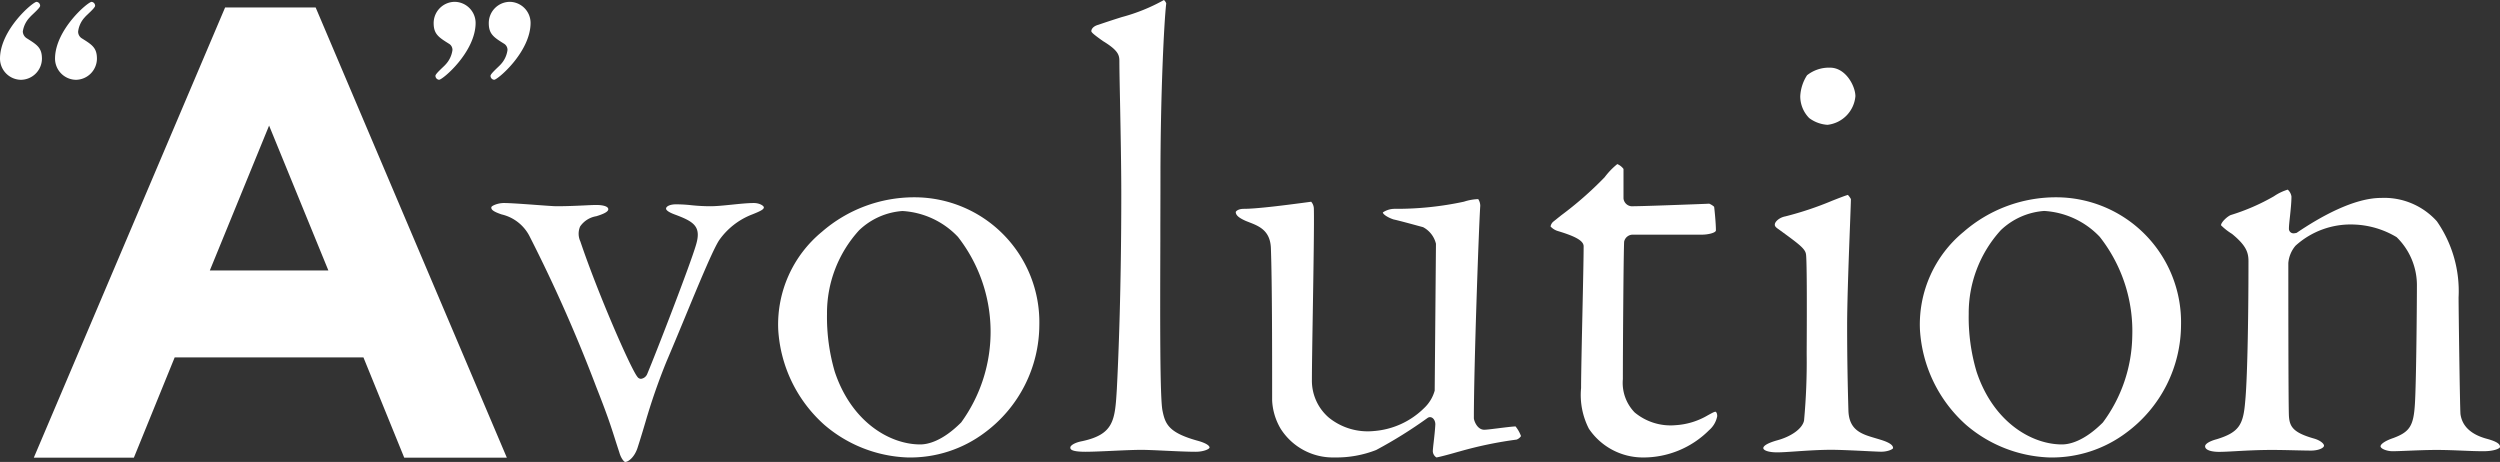
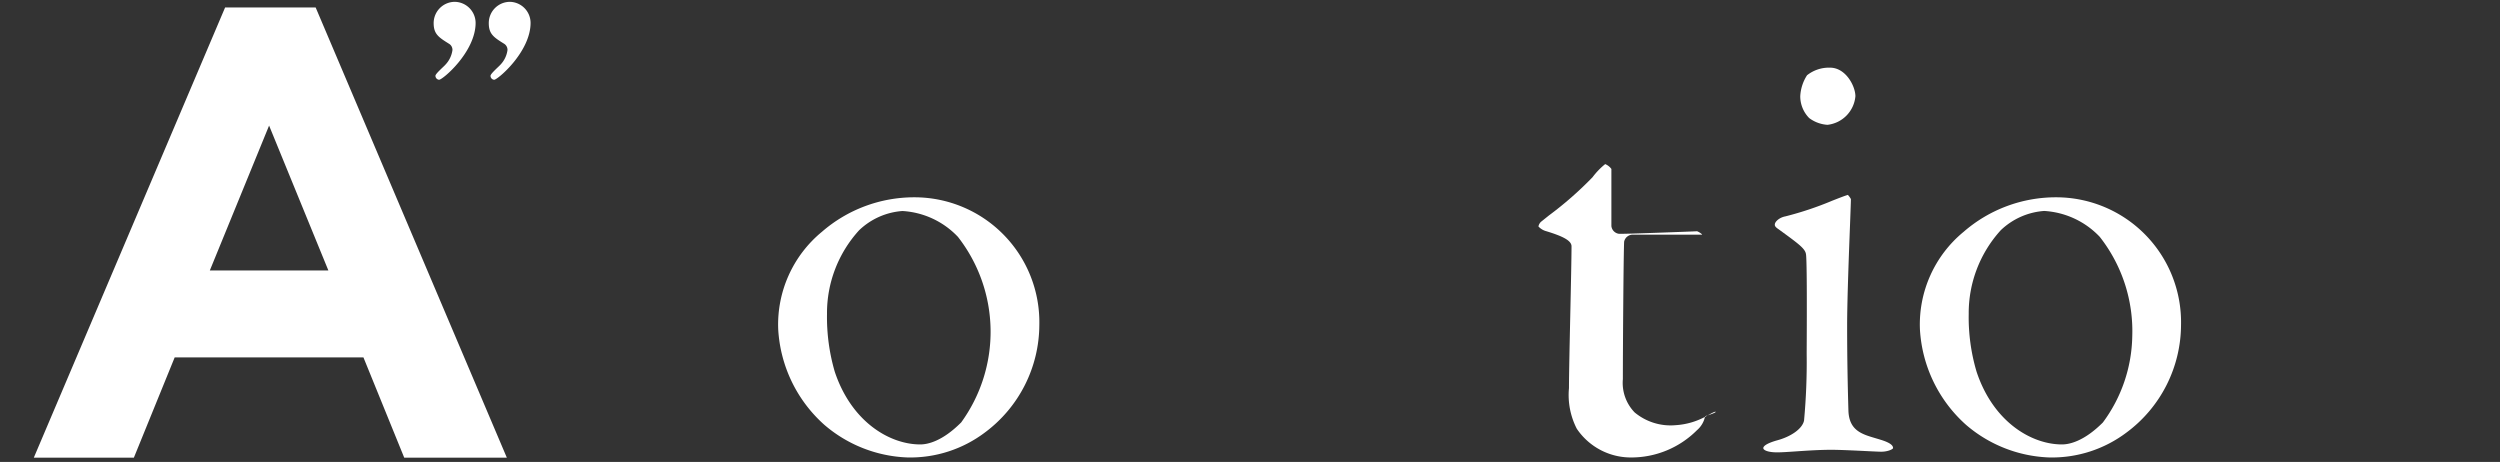
<svg xmlns="http://www.w3.org/2000/svg" width="212.889" height="39.337" viewBox="0 0 212.889 39.337">
  <rect x="0" y="0" width="212.889" height="39.337" fill="#333333" stroke="none" />
  <g transform="translate(0 0)">
    <path d="M73.7,55.419h7.709L97.69,93.758H88.952L85.479,85.22H69.405L65.93,93.758H57.409Zm8.794,22.4-5.049-12.34-5.048,12.34Z" transform="translate(-54.53 -54.785)" fill="#fff" />
-     <path d="M130.275,77.011c-.51,0-1.2.069-1.869.138s-1.33.135-1.824.135a15.533,15.533,0,0,1-1.658-.09,12.159,12.159,0,0,0-1.27-.073c-.556,0-.855.188-.855.366,0,.1.125.27.717.492,1.677.62,2.312,1.031,1.825,2.624-.491,1.677-3.387,9.157-4.14,10.95a.668.668,0,0,1-.531.427.363.363,0,0,1-.3-.154c-.544-.634-3.362-7.073-4.869-11.543a1.563,1.563,0,0,1-.021-1.273,2.07,2.07,0,0,1,1.374-.874c.474-.145,1.025-.347,1.025-.595,0-.269-.526-.364-1.019-.364-.232,0-.582.016-1.006.037-.669.031-1.5.07-2.36.07-.271,0-.975-.053-1.789-.113-1.022-.075-2.179-.16-2.72-.16-.519,0-1.067.239-1.067.369s0,.307.874.6a3.584,3.584,0,0,1,2.406,1.907,128.585,128.585,0,0,1,5.661,12.8c.935,2.363,1.232,3.292,1.575,4.368.114.361.235.736.384,1.188.151.542.409.8.49.818.293,0,.827-.435,1.076-1.245.28-.871.474-1.526.651-2.123a52.247,52.247,0,0,1,1.8-5.183c.512-1.2,1.064-2.53,1.605-3.838,1.2-2.9,2.336-5.641,2.868-6.477a6.119,6.119,0,0,1,2.83-2.214c.7-.279.988-.424.988-.6C131.13,77.253,130.769,77.011,130.275,77.011Z" transform="translate(-66.08 -59.722)" fill="#fff" />
    <path d="M151.2,76.379a11.979,11.979,0,0,0-7.886,2.938,10.224,10.224,0,0,0-3.723,8.3,11.777,11.777,0,0,0,3.934,8.142,11.493,11.493,0,0,0,7.076,2.774,10.563,10.563,0,0,0,6.6-2.132,11.459,11.459,0,0,0,4.626-9.161A10.636,10.636,0,0,0,151.2,76.379Zm3.964,19.177c-1.622,1.625-2.875,1.868-3.478,1.868-2.6,0-5.856-1.915-7.279-6.192a16.568,16.568,0,0,1-.661-4.915,10.462,10.462,0,0,1,2.734-7.13,5.943,5.943,0,0,1,3.687-1.64,7.072,7.072,0,0,1,4.727,2.2,13.14,13.14,0,0,1,.27,15.814Z" transform="translate(-73.322 -59.578)" fill="#fff" />
-     <path d="M179.683,89.54c-.216-1.173-.2-7.6-.179-14.4,0-1.85.01-3.7.01-5.44,0-7.136.315-13.345.493-14.817a.712.712,0,0,0-.195-.285,15.555,15.555,0,0,1-3.6,1.457c-.6.189-1.252.4-1.979.65-.482.131-.605.4-.605.543,0,.109.23.305.988.846,1.3.79,1.4,1.189,1.4,1.708,0,.636.025,1.888.056,3.417.047,2.446.107,5.49.107,7.948,0,7.973-.236,13.788-.378,16.546-.16,2.655-.235,3.865-2.953,4.452-.633.116-1.009.366-1.009.539,0,.117,0,.364,1.289.364.551,0,1.387-.038,2.271-.078.913-.043,1.858-.085,2.5-.085.459,0,1.212.035,2.01.073.94.044,1.912.09,2.605.09s1.18-.236,1.18-.364c0-.15-.283-.383-1.076-.592C180.179,91.424,179.914,90.686,179.683,89.54Z" transform="translate(-80.695 -54.597)" fill="#fff" />
-     <path d="M212.325,96.108c-.494.062-.886.11-1.063.11-.61,0-.884-.791-.884-.994,0-4.448.435-16.572.545-18.067a1.059,1.059,0,0,0-.174-.579,4.371,4.371,0,0,0-1.217.219,27.126,27.126,0,0,1-5.875.609,1.789,1.789,0,0,0-1.031.308c.012.173.488.465.932.6.412.087,1.359.345,2.12.552l.372.1a2.169,2.169,0,0,1,1.1,1.416l-.108,12.506a3.226,3.226,0,0,1-.9,1.485,6.815,6.815,0,0,1-4.271,1.954,5.267,5.267,0,0,1-3.834-1.134,4.145,4.145,0,0,1-1.451-3.227c0-.987.035-3.274.075-5.7.059-3.643.125-7.771.091-8.872a.917.917,0,0,0-.229-.593c-.032.006-.434.059-.859.115-1.312.172-3.755.49-4.871.49-.516,0-.68.223-.692.267,0,.311.337.529.842.758.094.04.2.078.3.119.84.326,1.793.7,1.85,2.2.106,2.884.106,8.942.106,12.952a5.2,5.2,0,0,0,.724,2.427,5.264,5.264,0,0,0,4.582,2.448,9.3,9.3,0,0,0,3.551-.633,38.694,38.694,0,0,0,4.406-2.749.4.4,0,0,1,.176-.05c.257,0,.459.273.459.621-.029.524-.091,1.067-.141,1.505-.04.347-.073.645-.073.78a.647.647,0,0,0,.309.526c.141-.016.922-.209,1.837-.477l.1-.025a33.713,33.713,0,0,1,4.891-1.018.776.776,0,0,0,.372-.3,2.89,2.89,0,0,0-.465-.822C213.618,95.946,212.931,96.033,212.325,96.108Z" transform="translate(-84.87 -59.623)" fill="#fff" />
-     <path d="M238.912,93.8c-.11.006-.18.038-.658.3a6.135,6.135,0,0,1-2.775.847,4.78,4.78,0,0,1-3.465-1.091,3.615,3.615,0,0,1-1-2.835c0-2.514.054-10.591.108-11.7a.75.75,0,0,1,.718-.6h5.919c.534,0,1.179-.163,1.179-.364,0-.586-.114-1.741-.148-1.984l-.01-.032a1.459,1.459,0,0,0-.418-.26c-.013.007-.531.026-1.255.053-1.695.063-4.532.169-5.37.169a.744.744,0,0,1-.669-.664V73.125a1.257,1.257,0,0,0-.528-.413,6.169,6.169,0,0,0-1.076,1.117,30.16,30.16,0,0,1-3.728,3.267l-.645.517a.711.711,0,0,0-.235.411,1.391,1.391,0,0,0,.6.383c1.57.47,2.217.849,2.217,1.307,0,.938-.051,3.345-.107,5.891s-.11,5.161-.11,6.179a6.286,6.286,0,0,0,.664,3.462,5.549,5.549,0,0,0,4.592,2.449,7.9,7.9,0,0,0,5.645-2.324,2.073,2.073,0,0,0,.691-1.192C239.05,93.863,238.914,93.8,238.912,93.8Z" transform="translate(-92.818 -58.739)" fill="#fff" />
+     <path d="M238.912,93.8c-.11.006-.18.038-.658.3a6.135,6.135,0,0,1-2.775.847,4.78,4.78,0,0,1-3.465-1.091,3.615,3.615,0,0,1-1-2.835c0-2.514.054-10.591.108-11.7a.75.75,0,0,1,.718-.6h5.919l-.01-.032a1.459,1.459,0,0,0-.418-.26c-.013.007-.531.026-1.255.053-1.695.063-4.532.169-5.37.169a.744.744,0,0,1-.669-.664V73.125a1.257,1.257,0,0,0-.528-.413,6.169,6.169,0,0,0-1.076,1.117,30.16,30.16,0,0,1-3.728,3.267l-.645.517a.711.711,0,0,0-.235.411,1.391,1.391,0,0,0,.6.383c1.57.47,2.217.849,2.217,1.307,0,.938-.051,3.345-.107,5.891s-.11,5.161-.11,6.179a6.286,6.286,0,0,0,.664,3.462,5.549,5.549,0,0,0,4.592,2.449,7.9,7.9,0,0,0,5.645-2.324,2.073,2.073,0,0,0,.691-1.192C239.05,93.863,238.914,93.8,238.912,93.8Z" transform="translate(-92.818 -58.739)" fill="#fff" />
    <path d="M254.744,66.934A2.687,2.687,0,0,0,257.12,64.5c0-.858-.82-2.433-2.158-2.433a3,3,0,0,0-1.96.646,3.615,3.615,0,0,0-.578,1.787,2.639,2.639,0,0,0,.761,1.859A2.905,2.905,0,0,0,254.744,66.934Z" transform="translate(-99.122 -56.305)" fill="#fff" />
    <path d="M258.359,96.972c-.166-.053-.328-.1-.485-.147-1.148-.338-2.231-.658-2.283-2.352-.053-1.86-.109-4.175-.109-7.238,0-2.157.157-6.261.251-8.713.041-1.088.07-1.875.07-2.053a1.582,1.582,0,0,0-.258-.355c-.286.084-.77.273-1.322.49a28.023,28.023,0,0,1-4,1.339c-.512.093-.9.452-.9.7,0,.1.025.2.328.4l.056.041c1.648,1.2,2.2,1.6,2.271,2.079.091.539.076,5.486.059,8.386v.129a54.155,54.155,0,0,1-.224,5.65c-.138.684-1.079,1.369-2.341,1.7-.981.286-1.129.527-1.129.646,0,.181.406.364,1.182.364.377,0,.93-.037,1.57-.081.887-.06,1.992-.137,3.048-.137.727,0,2.089.066,3.082.115.567.028,1.013.048,1.151.048.617,0,1.018-.231,1.018-.31C259.391,97.5,259.274,97.256,258.359,96.972Z" transform="translate(-98.188 -59.517)" fill="#fff" />
    <path d="M277.24,76.379a11.967,11.967,0,0,0-7.881,2.938,10.211,10.211,0,0,0-3.724,8.3,11.781,11.781,0,0,0,3.932,8.142,11.49,11.49,0,0,0,7.077,2.774A10.547,10.547,0,0,0,283.24,96.4a11.455,11.455,0,0,0,4.63-9.161A10.638,10.638,0,0,0,277.24,76.379Zm3.973,19.177c-1.624,1.625-2.878,1.868-3.482,1.868-2.6,0-5.857-1.916-7.274-6.2a16.269,16.269,0,0,1-.667-4.912,10.482,10.482,0,0,1,2.73-7.13,5.963,5.963,0,0,1,3.692-1.64,7.083,7.083,0,0,1,4.733,2.2,12.986,12.986,0,0,1,2.772,8.478A12.659,12.659,0,0,1,281.214,95.555Z" transform="translate(-102.143 -59.578)" fill="#fff" />
-     <path d="M321.049,96.733c-1.312-.37-2.047-1.075-2.185-2.094-.053-.793-.16-8.986-.16-9.932a10.423,10.423,0,0,0-1.849-6.48,6.021,6.021,0,0,0-4.759-1.988c-2.3,0-5.158,1.6-7.152,2.953a.226.226,0,0,1-.129.04.656.656,0,0,1-.157.021.386.386,0,0,1-.4-.416c0-.219.038-.576.084-.99.057-.539.13-1.208.13-1.734a1,1,0,0,0-.315-.581,4.286,4.286,0,0,0-1.177.565,17.776,17.776,0,0,1-3.681,1.6c-.324.139-.824.626-.824.871a5.1,5.1,0,0,0,.937.734c1.18.969,1.4,1.559,1.4,2.31,0,5.487-.111,10.283-.277,11.935-.16,1.984-.5,2.652-2.438,3.242-.6.16-.978.394-.978.6,0,.348.61.473,1.182.473.365,0,.849-.026,1.409-.057.845-.047,1.894-.106,3.1-.106.651,0,1.425.018,2.092.034.5.01.938.021,1.217.021.724,0,1.126-.248,1.126-.418s-.311-.443-.812-.595c-1.778-.5-2.108-.991-2.173-1.89-.053-.63-.054-11-.054-13.07a2.613,2.613,0,0,1,.61-1.47,6.982,6.982,0,0,1,5-1.806,7.544,7.544,0,0,1,3.613,1.075,5.72,5.72,0,0,1,1.726,4.211c0,1.442-.054,8.148-.169,9.966-.11,1.882-.434,2.4-1.828,2.924-.761.255-1.1.539-1.1.709,0,.2.532.418,1.017.418.293,0,.755-.018,1.293-.041.737-.029,1.657-.068,2.451-.068s1.519.031,2.214.059c.62.026,1.212.05,1.8.05.916,0,1.4-.239,1.4-.369C322.231,97.241,322.092,97.009,321.049,96.733Z" transform="translate(-109.342 -59.384)" fill="#fff" />
    <g transform="translate(0 0.159)">
-       <path d="M55.462,61.44a1.81,1.81,0,0,1-1.786-1.794c0-2.468,2.8-4.843,3.11-4.843a.335.335,0,0,1,.308.336c0,.188-.739.8-.862.959a2.2,2.2,0,0,0-.614,1.233.718.718,0,0,0,.309.555c.888.561,1.321.806,1.321,1.759A1.812,1.812,0,0,1,55.462,61.44Zm4.684,0a1.809,1.809,0,0,1-1.784-1.794c0-2.468,2.8-4.843,3.113-4.843a.333.333,0,0,1,.3.336c0,.188-.74.8-.862.959a2.162,2.162,0,0,0-.584,1.233.673.673,0,0,0,.28.555c.89.561,1.322.806,1.322,1.759A1.815,1.815,0,0,1,60.146,61.44Z" transform="translate(-53.676 -54.803)" fill="#fff" />
      <path d="M103.334,54.8a1.805,1.805,0,0,1,1.79,1.79c0,2.468-2.8,4.847-3.113,4.847a.342.342,0,0,1-.308-.341c0-.181.743-.806.861-.957a2.227,2.227,0,0,0,.588-1.235.6.6,0,0,0-.276-.523c-.9-.558-1.325-.837-1.325-1.766A1.811,1.811,0,0,1,103.334,54.8Zm4.693,0a1.8,1.8,0,0,1,1.778,1.79c0,2.468-2.8,4.847-3.1,4.847a.337.337,0,0,1-.312-.341c0-.181.735-.806.858-.957a2.207,2.207,0,0,0,.588-1.235.611.611,0,0,0-.27-.523c-.9-.558-1.324-.837-1.324-1.766A1.808,1.808,0,0,1,108.027,54.8Z" transform="translate(-64.623 -54.803)" fill="#fff" />
    </g>
  </g>
</svg>